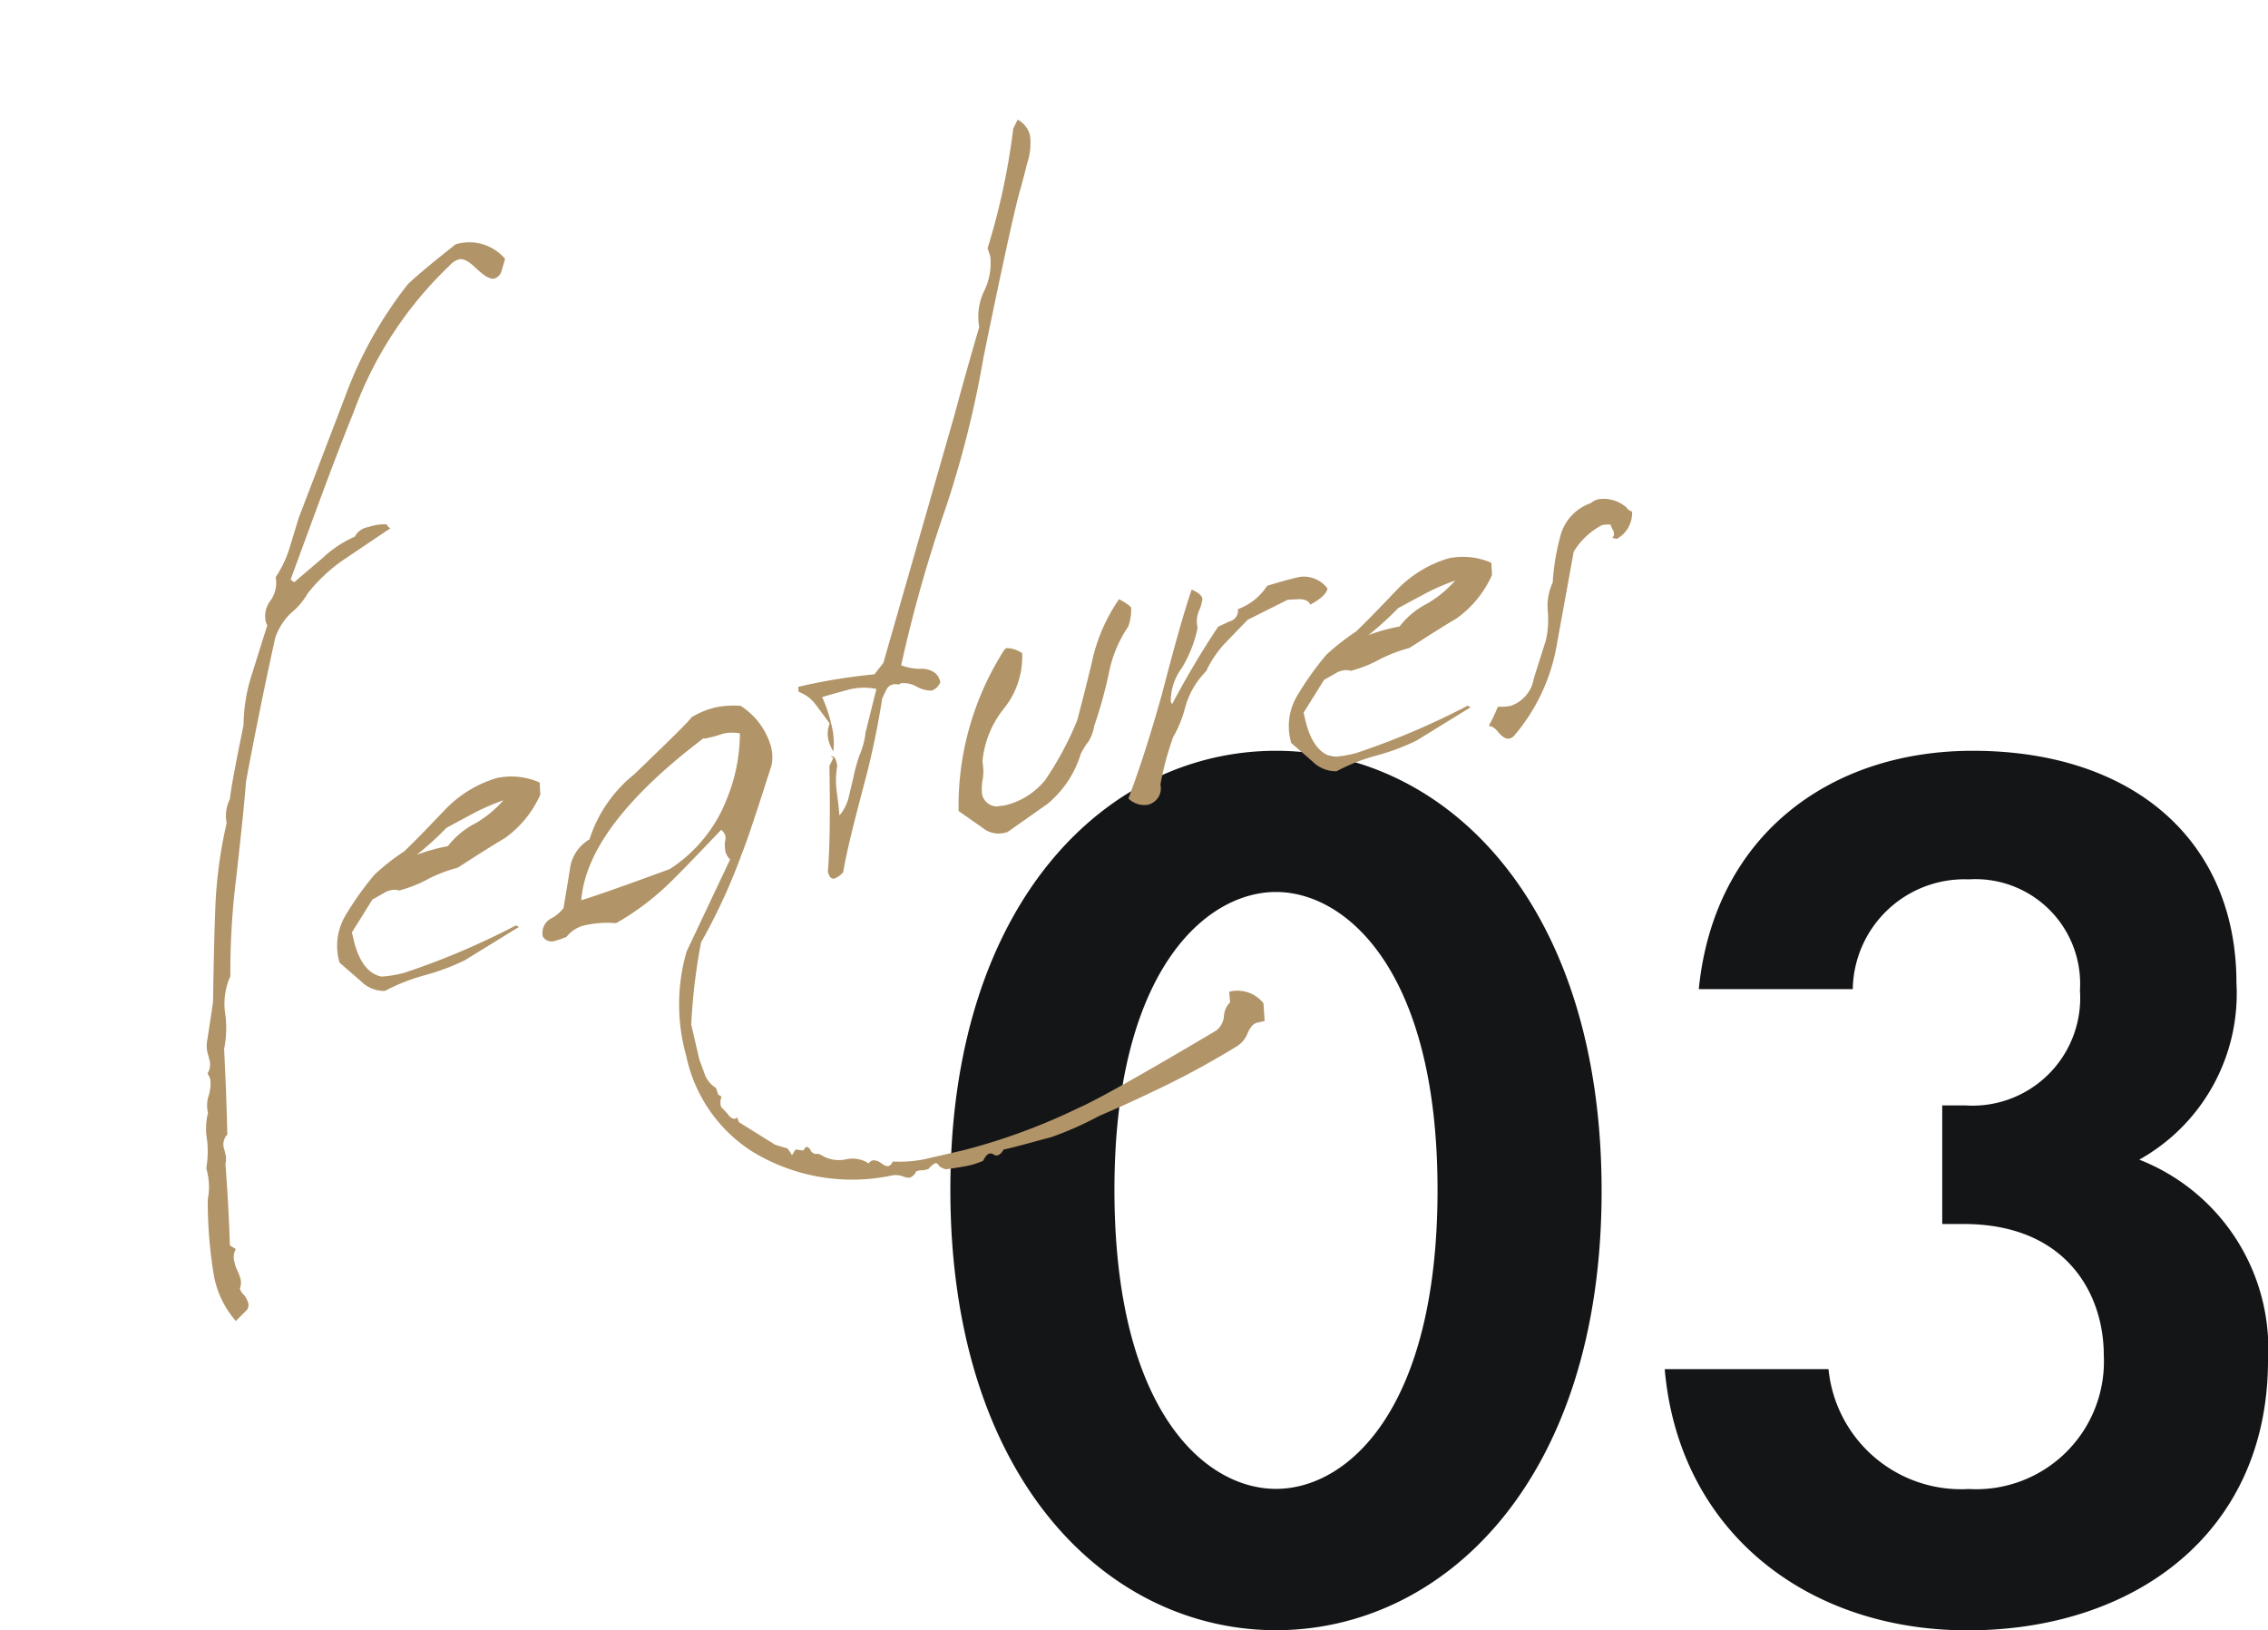
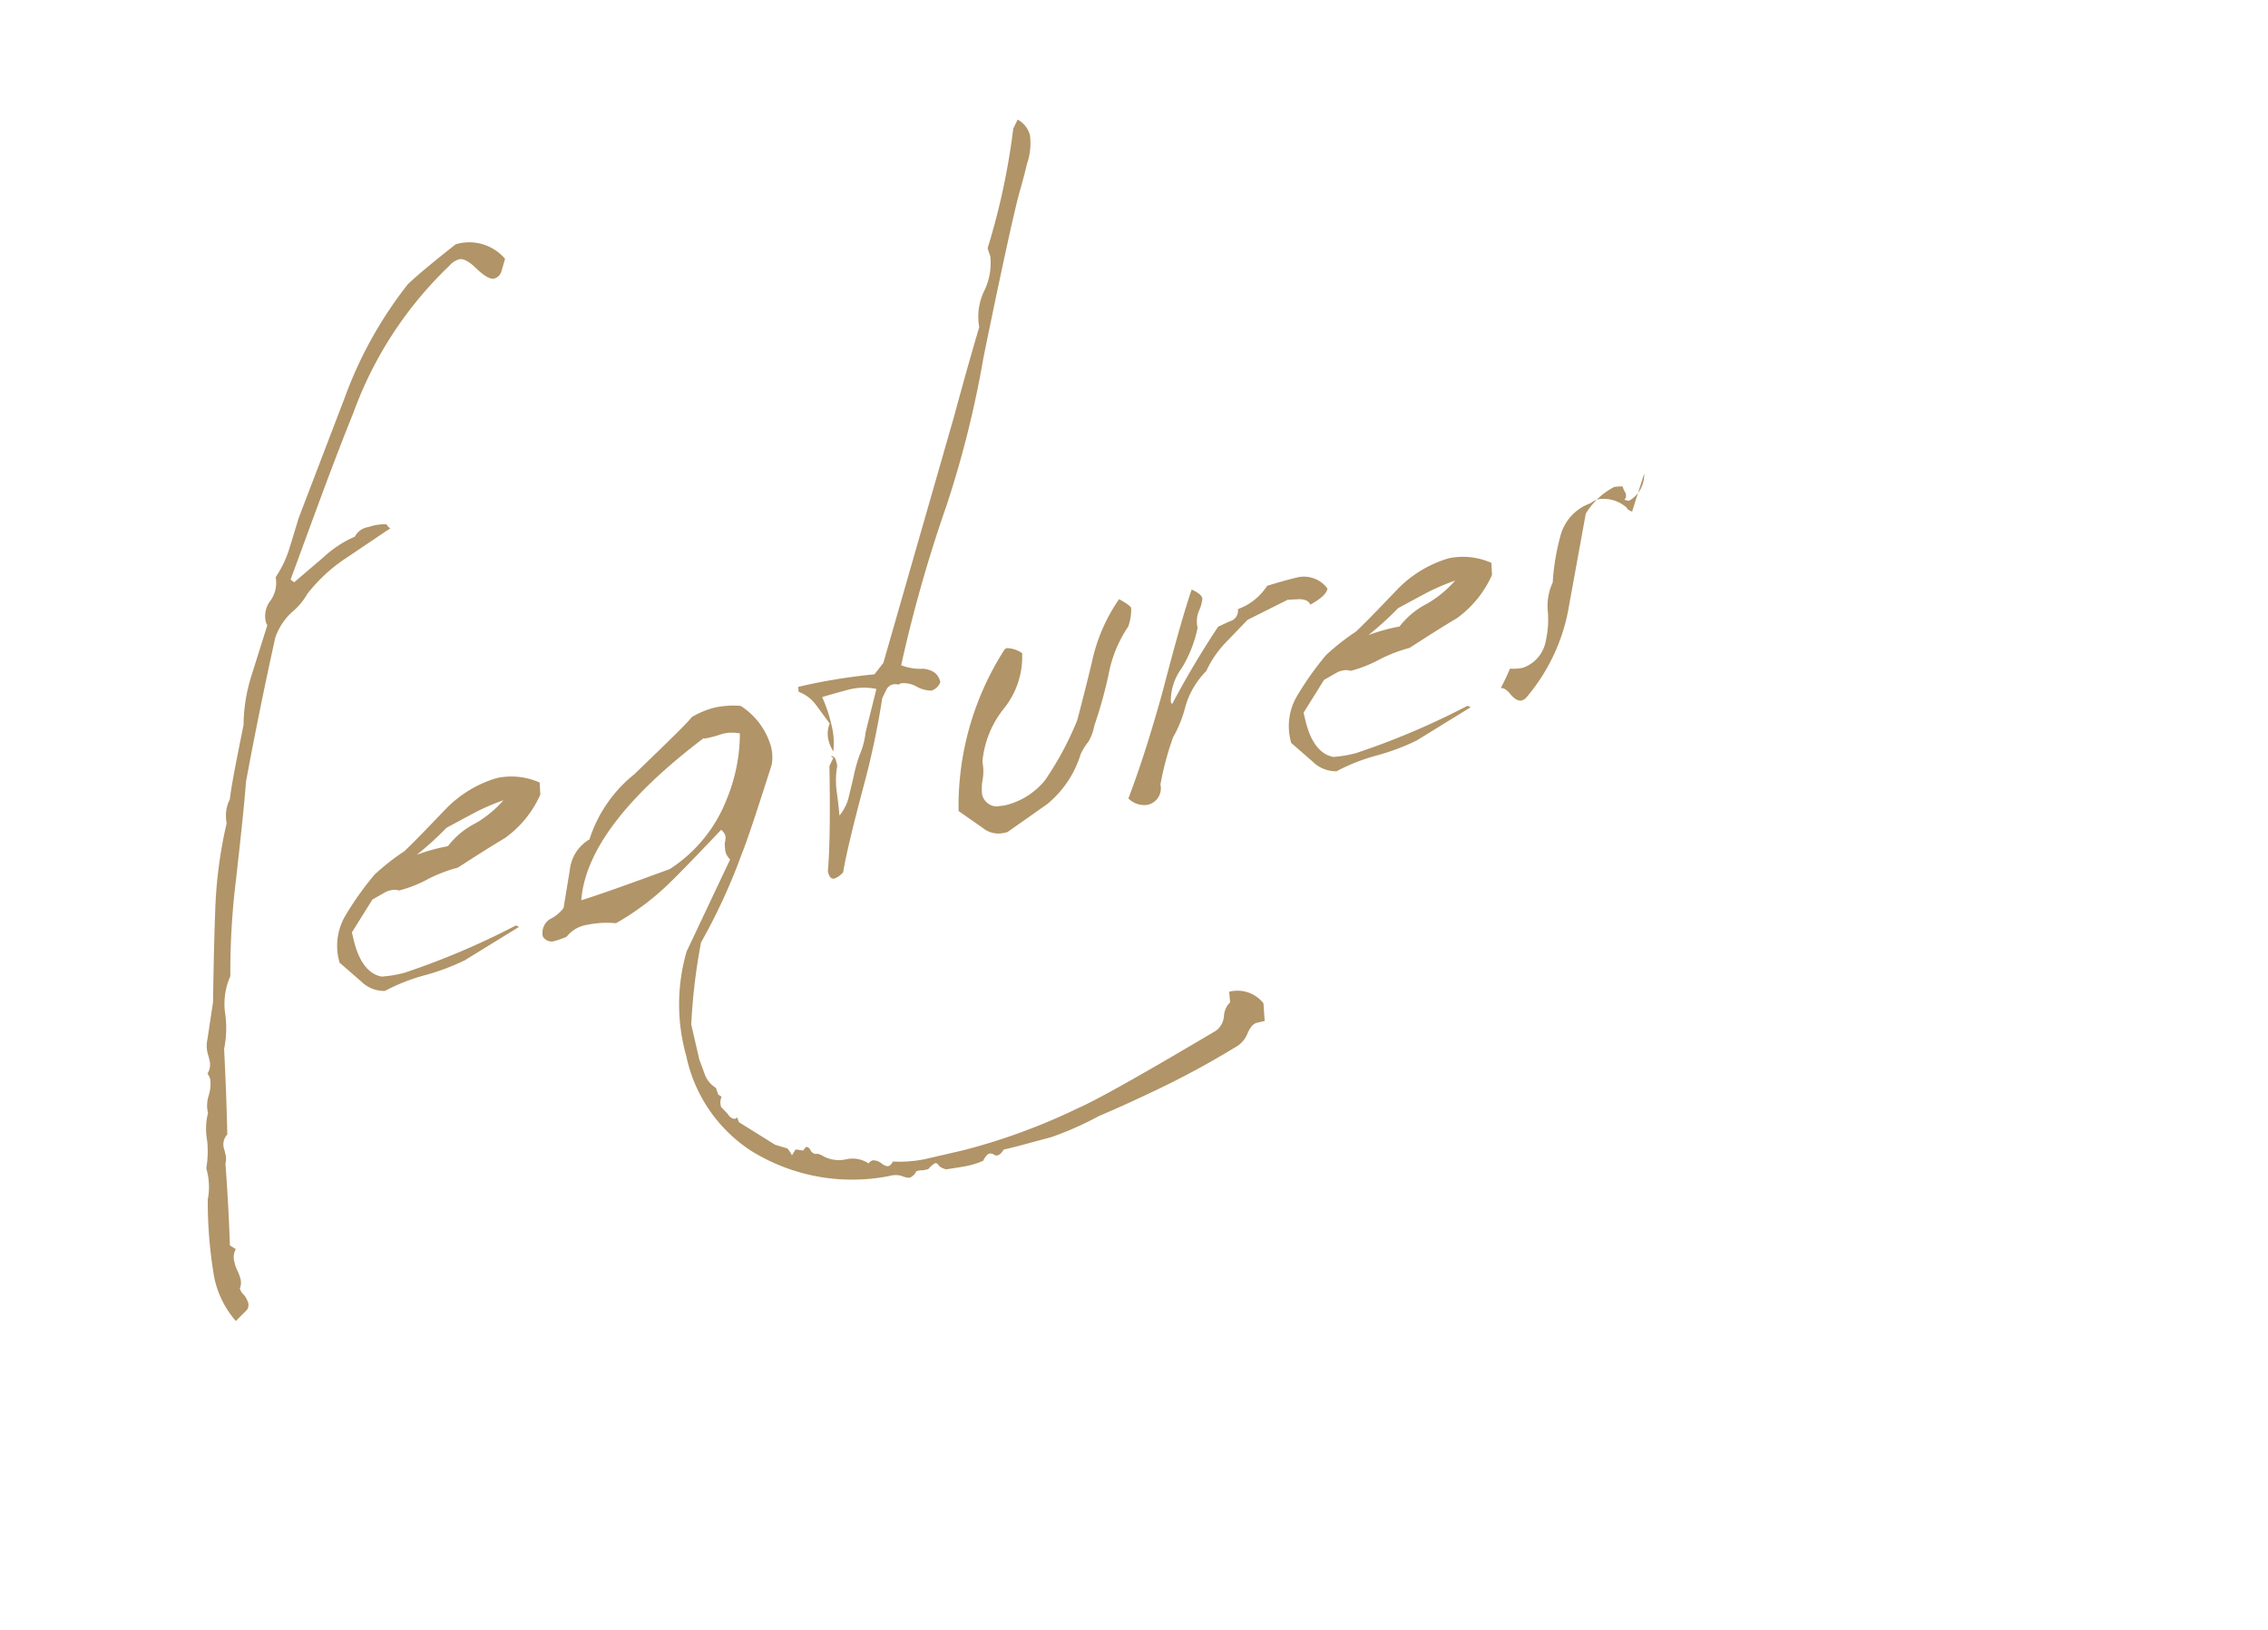
<svg xmlns="http://www.w3.org/2000/svg" width="80.865" height="58.133">
  <g data-name="グループ 49142">
-     <path fill="#131517" d="M45.495 58.133c5.985 0 11.61-5.355 11.61-15.66 0-10.35-5.625-15.7-11.61-15.7s-11.61 5.35-11.61 15.655c0 10.35 5.625 15.705 11.61 15.705m0-26.325c2.52 0 5.76 2.835 5.76 10.62 0 7.83-3.2 10.665-5.76 10.665s-5.76-2.835-5.76-10.665c0-7.785 3.24-10.62 5.76-10.62m20.565 3.465a3.983 3.983 0 0 1 4.14-3.915 3.732 3.732 0 0 1 3.96 3.96 3.84 3.84 0 0 1-4.1 4.1h-.81v4.23h.765c3.645 0 4.995 2.475 4.995 4.68a4.555 4.555 0 0 1-4.815 4.77 4.75 4.75 0 0 1-5-4.275h-5.84c.5 5.76 5.04 9.315 10.8 9.315 5.94 0 10.71-3.465 10.71-9.63a7.24 7.24 0 0 0-4.59-7.155 6.78 6.78 0 0 0 3.465-6.3c0-5.04-3.645-8.28-9.405-8.28-5.13 0-9.225 3.06-9.765 8.5Z" data-name="パス 200" />
-     <path fill="#b19467" d="M18.008 9.229a1.68 1.68 0 0 0-1.761-.517c-.781.616-1.342 1.079-1.7 1.418a14.6 14.6 0 0 0-2.25 4.035L10.65 18.47l-.336 1.104a4 4 0 0 1-.485 1.01 1.09 1.09 0 0 1-.19.84.9.9 0 0 0-.171.706.4.4 0 0 0 .063.165l-.547 1.742a6 6 0 0 0-.3 1.814c-.239 1.184-.419 2.073-.49 2.654a1.3 1.3 0 0 0-.112.847 16 16 0 0 0-.408 3.121c-.023.57-.055 1.655-.077 3.225.006.025-.013.055-.007.079l-.193 1.276a1.1 1.1 0 0 0 .037.607l.023.098a.62.62 0 0 1-.058.526.7.7 0 0 1 .099.208 1.4 1.4 0 0 1-.066.605 1.16 1.16 0 0 0-.016.594 2.3 2.3 0 0 0-.03.982 3.6 3.6 0 0 1-.03.982l.034.146a2.3 2.3 0 0 1 .018.971 16 16 0 0 0 .224 2.745 3.4 3.4 0 0 0 .777 1.59l.396-.398a.3.3 0 0 0 .047-.242.9.9 0 0 0-.14-.275.53.53 0 0 1-.16-.246.56.56 0 0 0 .024-.339 2 2 0 0 0-.127-.33 1.1 1.1 0 0 1-.087-.262.6.6 0 0 1 .045-.472l-.21-.131a68 68 0 0 0-.159-2.914.7.7 0 0 0-.011-.383l-.028-.121a.51.51 0 0 1 .106-.538c-.034-1.48-.088-2.494-.114-3.053a3.7 3.7 0 0 0 .03-1.315 2.4 2.4 0 0 1 .192-1.276 27 27 0 0 1 .203-3.46q.303-2.686.353-3.468a154 154 0 0 1 1.045-5.142 2.2 2.2 0 0 1 .587-.905 2.4 2.4 0 0 0 .564-.669 5.8 5.8 0 0 1 1.375-1.267c1.044-.702 1.553-1.05 1.578-1.057a.4.4 0 0 1-.137-.148 1.8 1.8 0 0 0-.645.098.66.66 0 0 0-.485.343 4 4 0 0 0-1.135.75l-1.029.878-.126-.099c.727-1.964 1.443-3.976 2.243-5.957a13.7 13.7 0 0 1 3.412-5.226.73.73 0 0 1 .356-.237c.146-.033.35.074.582.302.263.247.448.384.63.394a.37.37 0 0 0 .296-.274ZM16.96 29.355a2.9 2.9 0 0 0-.991.82 6.6 6.6 0 0 0-1.11.307 11 11 0 0 0 1.061-.963l1.004-.54a8 8 0 0 1 1.027-.442 4 4 0 0 1-.991.818m.757-1.611a4.2 4.2 0 0 0-1.803 1.083c-.476.495-.97 1.02-1.495 1.526a8.4 8.4 0 0 0-1.064.835 11 11 0 0 0-1.046 1.473 2.12 2.12 0 0 0-.245 1.494l.04.17.77.67a1.17 1.17 0 0 0 .849.342 6.8 6.8 0 0 1 1.41-.557 8 8 0 0 0 1.441-.538l1.932-1.19-.114-.05a27 27 0 0 1-3.972 1.687 4.3 4.3 0 0 1-.816.136c-.483-.093-.82-.554-1-1.334l-.057-.243.731-1.17.454-.258a.6.6 0 0 1 .189-.07.53.53 0 0 1 .309.006 4.6 4.6 0 0 0 1.057-.423 5.4 5.4 0 0 1 1.038-.394c.558-.36 1.117-.72 1.68-1.055a3.8 3.8 0 0 0 1.26-1.548l-.023-.431a2.5 2.5 0 0 0-1.525-.161m8.185.779a5.2 5.2 0 0 1-2.022 2.468c-1.49.549-2.533.918-3.155 1.113q.202-2.625 4.361-5.78c.006.025.055.014.177-.014a4 4 0 0 0 .481-.137 1.4 1.4 0 0 1 .637-.019 6.2 6.2 0 0 1-.48 2.369m17.924 6.843.035.377a.74.74 0 0 0-.22.487.71.71 0 0 1-.29.528c-2.617 1.554-4.253 2.47-4.882 2.744a22 22 0 0 1-4.115 1.515l-1.413.326a4.6 4.6 0 0 1-1.111.077.26.26 0 0 1-.142.16c-.074.018-.158-.014-.283-.113a.46.46 0 0 0-.278-.09.23.23 0 0 0-.153.112 1.04 1.04 0 0 0-.78-.154 1.18 1.18 0 0 1-.817-.093s-.18-.113-.253-.096-.133-.02-.199-.082c-.052-.116-.118-.178-.19-.161l-.1.125-.266-.04-.131.209c-.088-.16-.165-.27-.214-.259l-.386-.116-1.29-.805-.063-.165c-.024.005-.043.035-.067.041-.073.017-.188-.034-.27-.169l-.238-.253a.53.53 0 0 1 .019-.363l-.12-.075-.081-.238a.96.96 0 0 1-.386-.45l-.208-.567-.287-1.243a21 21 0 0 1 .35-2.929 21 21 0 0 0 1.452-3.157c.197-.482.543-1.537 1.064-3.17a1.5 1.5 0 0 0-.024-.662 2.56 2.56 0 0 0-1.078-1.445 3.2 3.2 0 0 0-.91.056 3 3 0 0 0-.844.35c-.093.149-.785.822-2.044 2.036a4.87 4.87 0 0 0-1.594 2.318 1.43 1.43 0 0 0-.7 1.085l-.224 1.36a1.3 1.3 0 0 1-.474.392.585.585 0 0 0-.266.626.36.36 0 0 0 .422.16 3 3 0 0 0 .427-.15 1.14 1.14 0 0 1 .723-.424 3.5 3.5 0 0 1 1.038-.06 9.3 9.3 0 0 0 1.986-1.51c.148-.137.73-.733 1.762-1.818a.4.4 0 0 1 .153.22.6.6 0 0 1-.022.237 2 2 0 0 0 .019.303.6.6 0 0 0 .17.295l-1.551 3.283a6.77 6.77 0 0 0-.013 3.723 5.34 5.34 0 0 0 2.322 3.39 6.82 6.82 0 0 0 4.927.89.8.8 0 0 1 .436 0 .7.7 0 0 0 .272.066.43.43 0 0 0 .234-.208c-.006-.024.019-.03.068-.04a.7.7 0 0 1 .2-.021l.17-.04a1 1 0 0 1 .235-.208c.048-.011.103.002.15.094a.54.54 0 0 0 .258.12c.323-.049.596-.086.815-.137a2.7 2.7 0 0 0 .5-.167c.07-.144.15-.24.224-.257a.22.22 0 0 1 .163.04.14.14 0 0 0 .133.02c.073-.017.135-.082.21-.202l.194-.045c.268-.062.774-.204 1.5-.397a11.6 11.6 0 0 0 1.699-.752 47 47 0 0 0 1.859-.84 31 31 0 0 0 3.013-1.619.94.94 0 0 0 .427-.483c.101-.229.2-.355.346-.388l.268-.062-.043-.632a1.18 1.18 0 0 0-1.223-.41M36.128 4.584a24.6 24.6 0 0 1-.914 4.264c.022.098.075.214.097.311a2.27 2.27 0 0 1-.228 1.233 2.1 2.1 0 0 0-.169 1.271 143 143 0 0 0-.888 3.156l-2.53 8.82-.317.407a21 21 0 0 0-2.402.375l-.317.073.015.176a1.35 1.35 0 0 1 .622.472l.486.658a.97.97 0 0 0-.042.6 1.4 1.4 0 0 0 .17.396 2.6 2.6 0 0 0-.068-.959 5.2 5.2 0 0 0-.328-.976c-.05.011.262-.086.938-.268a2.2 2.2 0 0 1 .995-.025l-.386 1.552a2.8 2.8 0 0 1-.22.82 6 6 0 0 0-.222.821l-.17.707a1.6 1.6 0 0 1-.32.613c-.006-.025-.02-.304-.1-.875a3 3 0 0 1 .023-.904l-.029-.121c-.039-.17-.104-.233-.202-.21l.09.056-.139.289c.03 1.686.014 2.947-.055 3.758.045.195.116.282.238.253a.75.75 0 0 0 .307-.224c.095-.587.344-1.62.728-3.068a29 29 0 0 0 .664-3.13s.05-.114.138-.288a.35.35 0 0 1 .234-.208.4.4 0 0 1 .206.004c.025-.006.068-.041.092-.047a.94.94 0 0 1 .538.107 1.1 1.1 0 0 0 .55.155.51.51 0 0 0 .314-.303c-.068-.293-.253-.43-.598-.478a1.9 1.9 0 0 1-.798-.124 50 50 0 0 1 1.613-5.683 36.5 36.5 0 0 0 1.32-5.283c.686-3.365 1.128-5.34 1.283-5.89.013-.054.116-.385.274-1.037a2.25 2.25 0 0 0 .103-1 .88.88 0 0 0-.439-.565Zm4.1 17.757a1.8 1.8 0 0 0 .103-.665c-.012-.049-.167-.167-.431-.31a6.2 6.2 0 0 0-.969 2.25c-.315 1.304-.51 2.016-.523 2.07a11.3 11.3 0 0 1-1.148 2.139 2.62 2.62 0 0 1-1.411.89c-.097.022-.2.02-.298.043a.55.55 0 0 1-.532-.416 1.8 1.8 0 0 1 .022-.57 1.8 1.8 0 0 0-.013-.612 3.54 3.54 0 0 1 .768-1.897 2.94 2.94 0 0 0 .648-1.971 1 1 0 0 0-.554-.18c-.025.006-.043.036-.068.041a10.34 10.34 0 0 0-1.644 5.768l.856.598a.89.89 0 0 0 .785.178l.098-.023 1.412-.993a3.7 3.7 0 0 0 1.203-1.792 2.3 2.3 0 0 1 .281-.45 1.7 1.7 0 0 0 .204-.56 16 16 0 0 0 .506-1.81 4.5 4.5 0 0 1 .705-1.728m7.101-1.357a1.05 1.05 0 0 0-1.017-.406c-.098.022-.487.112-1.134.313a2.07 2.07 0 0 1-1.04.83.4.4 0 0 1-.213.408c-.19.07-.349.158-.49.216a32 32 0 0 0-1.644 2.766c-.006-.025-.036-.043-.047-.092a1.97 1.97 0 0 1 .391-1.194 4.5 4.5 0 0 0 .566-1.439.96.96 0 0 1 .06-.63 1.4 1.4 0 0 0 .11-.41c-.028-.122-.153-.22-.382-.322-.262.753-.612 2.014-1.062 3.735-.421 1.508-.826 2.756-1.195 3.714a.81.81 0 0 0 .669.23.6.6 0 0 0 .474-.725 10.4 10.4 0 0 1 .455-1.696 4.2 4.2 0 0 0 .425-1.048 2.94 2.94 0 0 1 .752-1.302 3.8 3.8 0 0 1 .648-.97l.828-.859 1.426-.714s.152-.01.43-.023c.183.01.321.055.38.195.41-.223.595-.42.61-.577m3.562.538a2.9 2.9 0 0 0-.99.819 6.6 6.6 0 0 0-1.11.307 11 11 0 0 0 1.06-.963l1.005-.54a8 8 0 0 1 1.027-.442 4 4 0 0 1-.992.819m.757-1.612a4.2 4.2 0 0 0-1.802 1.083c-.476.495-.97 1.02-1.495 1.526a8.4 8.4 0 0 0-1.065.835 11 11 0 0 0-1.045 1.473 2.12 2.12 0 0 0-.245 1.494l.039.17.77.67a1.17 1.17 0 0 0 .849.342 6.8 6.8 0 0 1 1.41-.557 8 8 0 0 0 1.442-.537l1.932-1.19-.115-.051a27 27 0 0 1-3.972 1.687 4.3 4.3 0 0 1-.815.137c-.484-.094-.82-.555-1-1.335l-.057-.243.73-1.17.454-.258a.6.6 0 0 1 .19-.07.53.53 0 0 1 .308.006 4.6 4.6 0 0 0 1.057-.423 5.4 5.4 0 0 1 1.038-.394c.559-.36 1.117-.72 1.681-1.055a3.8 3.8 0 0 0 1.26-1.548l-.023-.431a2.5 2.5 0 0 0-1.526-.161m6.544-1.665c-.115-.05-.175-.088-.186-.136a1.24 1.24 0 0 0-.995-.31.7.7 0 0 0-.3.147 1.68 1.68 0 0 0-1.083 1.2 8 8 0 0 0-.266 1.626 1.96 1.96 0 0 0-.176 1.015 3.4 3.4 0 0 1-.067 1.042l-.43 1.357a1.24 1.24 0 0 1-.825.985 1.7 1.7 0 0 1-.456.029 8 8 0 0 1-.328.691c.128-.004.253.096.366.25.137.147.257.222.378.194a.33.33 0 0 0 .178-.118 6.74 6.74 0 0 0 1.475-3.06l.633-3.482a2.57 2.57 0 0 1 1.012-.952 1.5 1.5 0 0 1 .303-.018.8.8 0 0 0 .105.232c.034.146.015.176-.047.242l.163.039a1.06 1.06 0 0 0 .546-.973" data-name="パス 201" />
+     <path fill="#b19467" d="M18.008 9.229a1.68 1.68 0 0 0-1.761-.517c-.781.616-1.342 1.079-1.7 1.418a14.6 14.6 0 0 0-2.25 4.035L10.65 18.47l-.336 1.104a4 4 0 0 1-.485 1.01 1.09 1.09 0 0 1-.19.84.9.9 0 0 0-.171.706.4.4 0 0 0 .063.165l-.547 1.742a6 6 0 0 0-.3 1.814c-.239 1.184-.419 2.073-.49 2.654a1.3 1.3 0 0 0-.112.847 16 16 0 0 0-.408 3.121c-.023.57-.055 1.655-.077 3.225.006.025-.013.055-.007.079l-.193 1.276a1.1 1.1 0 0 0 .037.607l.023.098a.62.62 0 0 1-.058.526.7.7 0 0 1 .099.208 1.4 1.4 0 0 1-.066.605 1.16 1.16 0 0 0-.016.594 2.3 2.3 0 0 0-.03.982 3.6 3.6 0 0 1-.03.982l.034.146a2.3 2.3 0 0 1 .018.971 16 16 0 0 0 .224 2.745 3.4 3.4 0 0 0 .777 1.59l.396-.398a.3.3 0 0 0 .047-.242.9.9 0 0 0-.14-.275.53.53 0 0 1-.16-.246.56.56 0 0 0 .024-.339 2 2 0 0 0-.127-.33 1.1 1.1 0 0 1-.087-.262.6.6 0 0 1 .045-.472l-.21-.131a68 68 0 0 0-.159-2.914.7.7 0 0 0-.011-.383l-.028-.121a.51.51 0 0 1 .106-.538c-.034-1.48-.088-2.494-.114-3.053a3.7 3.7 0 0 0 .03-1.315 2.4 2.4 0 0 1 .192-1.276 27 27 0 0 1 .203-3.46q.303-2.686.353-3.468a154 154 0 0 1 1.045-5.142 2.2 2.2 0 0 1 .587-.905 2.4 2.4 0 0 0 .564-.669 5.8 5.8 0 0 1 1.375-1.267c1.044-.702 1.553-1.05 1.578-1.057a.4.4 0 0 1-.137-.148 1.8 1.8 0 0 0-.645.098.66.66 0 0 0-.485.343 4 4 0 0 0-1.135.75l-1.029.878-.126-.099c.727-1.964 1.443-3.976 2.243-5.957a13.7 13.7 0 0 1 3.412-5.226.73.73 0 0 1 .356-.237c.146-.033.35.074.582.302.263.247.448.384.63.394a.37.37 0 0 0 .296-.274ZM16.96 29.355a2.9 2.9 0 0 0-.991.82 6.6 6.6 0 0 0-1.11.307 11 11 0 0 0 1.061-.963l1.004-.54a8 8 0 0 1 1.027-.442 4 4 0 0 1-.991.818m.757-1.611a4.2 4.2 0 0 0-1.803 1.083c-.476.495-.97 1.02-1.495 1.526a8.4 8.4 0 0 0-1.064.835 11 11 0 0 0-1.046 1.473 2.12 2.12 0 0 0-.245 1.494l.04.17.77.67a1.17 1.17 0 0 0 .849.342 6.8 6.8 0 0 1 1.41-.557 8 8 0 0 0 1.441-.538l1.932-1.19-.114-.05a27 27 0 0 1-3.972 1.687 4.3 4.3 0 0 1-.816.136c-.483-.093-.82-.554-1-1.334l-.057-.243.731-1.17.454-.258a.6.6 0 0 1 .189-.07.53.53 0 0 1 .309.006 4.6 4.6 0 0 0 1.057-.423 5.4 5.4 0 0 1 1.038-.394c.558-.36 1.117-.72 1.68-1.055a3.8 3.8 0 0 0 1.26-1.548l-.023-.431a2.5 2.5 0 0 0-1.525-.161m8.185.779a5.2 5.2 0 0 1-2.022 2.468c-1.49.549-2.533.918-3.155 1.113q.202-2.625 4.361-5.78c.006.025.055.014.177-.014a4 4 0 0 0 .481-.137 1.4 1.4 0 0 1 .637-.019 6.2 6.2 0 0 1-.48 2.369m17.924 6.843.035.377a.74.74 0 0 0-.22.487.71.71 0 0 1-.29.528c-2.617 1.554-4.253 2.47-4.882 2.744a22 22 0 0 1-4.115 1.515l-1.413.326a4.6 4.6 0 0 1-1.111.077.26.26 0 0 1-.142.16c-.074.018-.158-.014-.283-.113a.46.46 0 0 0-.278-.09.23.23 0 0 0-.153.112 1.04 1.04 0 0 0-.78-.154 1.18 1.18 0 0 1-.817-.093s-.18-.113-.253-.096-.133-.02-.199-.082c-.052-.116-.118-.178-.19-.161l-.1.125-.266-.04-.131.209c-.088-.16-.165-.27-.214-.259l-.386-.116-1.29-.805-.063-.165c-.024.005-.043.035-.067.041-.073.017-.188-.034-.27-.169l-.238-.253a.53.53 0 0 1 .019-.363l-.12-.075-.081-.238a.96.96 0 0 1-.386-.45l-.208-.567-.287-1.243a21 21 0 0 1 .35-2.929 21 21 0 0 0 1.452-3.157c.197-.482.543-1.537 1.064-3.17a1.5 1.5 0 0 0-.024-.662 2.56 2.56 0 0 0-1.078-1.445 3.2 3.2 0 0 0-.91.056 3 3 0 0 0-.844.35c-.093.149-.785.822-2.044 2.036a4.87 4.87 0 0 0-1.594 2.318 1.43 1.43 0 0 0-.7 1.085l-.224 1.36a1.3 1.3 0 0 1-.474.392.585.585 0 0 0-.266.626.36.36 0 0 0 .422.16 3 3 0 0 0 .427-.15 1.14 1.14 0 0 1 .723-.424 3.5 3.5 0 0 1 1.038-.06 9.3 9.3 0 0 0 1.986-1.51c.148-.137.73-.733 1.762-1.818a.4.4 0 0 1 .153.22.6.6 0 0 1-.022.237 2 2 0 0 0 .019.303.6.6 0 0 0 .17.295l-1.551 3.283a6.77 6.77 0 0 0-.013 3.723 5.34 5.34 0 0 0 2.322 3.39 6.82 6.82 0 0 0 4.927.89.8.8 0 0 1 .436 0 .7.7 0 0 0 .272.066.43.43 0 0 0 .234-.208c-.006-.024.019-.03.068-.04a.7.7 0 0 1 .2-.021l.17-.04a1 1 0 0 1 .235-.208c.048-.011.103.002.15.094a.54.54 0 0 0 .258.12c.323-.049.596-.086.815-.137a2.7 2.7 0 0 0 .5-.167c.07-.144.15-.24.224-.257a.22.22 0 0 1 .163.04.14.14 0 0 0 .133.02c.073-.017.135-.082.21-.202l.194-.045c.268-.062.774-.204 1.5-.397a11.6 11.6 0 0 0 1.699-.752 47 47 0 0 0 1.859-.84 31 31 0 0 0 3.013-1.619.94.94 0 0 0 .427-.483c.101-.229.2-.355.346-.388l.268-.062-.043-.632a1.18 1.18 0 0 0-1.223-.41M36.128 4.584a24.6 24.6 0 0 1-.914 4.264c.022.098.075.214.097.311a2.27 2.27 0 0 1-.228 1.233 2.1 2.1 0 0 0-.169 1.271 143 143 0 0 0-.888 3.156l-2.53 8.82-.317.407a21 21 0 0 0-2.402.375l-.317.073.015.176a1.35 1.35 0 0 1 .622.472l.486.658a.97.97 0 0 0-.042.6 1.4 1.4 0 0 0 .17.396 2.6 2.6 0 0 0-.068-.959 5.2 5.2 0 0 0-.328-.976c-.05.011.262-.086.938-.268a2.2 2.2 0 0 1 .995-.025l-.386 1.552a2.8 2.8 0 0 1-.22.82 6 6 0 0 0-.222.821l-.17.707a1.6 1.6 0 0 1-.32.613c-.006-.025-.02-.304-.1-.875a3 3 0 0 1 .023-.904l-.029-.121c-.039-.17-.104-.233-.202-.21l.09.056-.139.289c.03 1.686.014 2.947-.055 3.758.045.195.116.282.238.253a.75.75 0 0 0 .307-.224c.095-.587.344-1.62.728-3.068a29 29 0 0 0 .664-3.13s.05-.114.138-.288a.35.35 0 0 1 .234-.208.4.4 0 0 1 .206.004c.025-.006.068-.041.092-.047a.94.94 0 0 1 .538.107 1.1 1.1 0 0 0 .55.155.51.51 0 0 0 .314-.303c-.068-.293-.253-.43-.598-.478a1.9 1.9 0 0 1-.798-.124 50 50 0 0 1 1.613-5.683 36.5 36.5 0 0 0 1.32-5.283c.686-3.365 1.128-5.34 1.283-5.89.013-.054.116-.385.274-1.037a2.25 2.25 0 0 0 .103-1 .88.88 0 0 0-.439-.565Zm4.1 17.757a1.8 1.8 0 0 0 .103-.665c-.012-.049-.167-.167-.431-.31a6.2 6.2 0 0 0-.969 2.25c-.315 1.304-.51 2.016-.523 2.07a11.3 11.3 0 0 1-1.148 2.139 2.62 2.62 0 0 1-1.411.89c-.097.022-.2.02-.298.043a.55.55 0 0 1-.532-.416 1.8 1.8 0 0 1 .022-.57 1.8 1.8 0 0 0-.013-.612 3.54 3.54 0 0 1 .768-1.897 2.94 2.94 0 0 0 .648-1.971 1 1 0 0 0-.554-.18c-.025.006-.043.036-.068.041a10.34 10.34 0 0 0-1.644 5.768l.856.598a.89.89 0 0 0 .785.178l.098-.023 1.412-.993a3.7 3.7 0 0 0 1.203-1.792 2.3 2.3 0 0 1 .281-.45 1.7 1.7 0 0 0 .204-.56 16 16 0 0 0 .506-1.81 4.5 4.5 0 0 1 .705-1.728m7.101-1.357a1.05 1.05 0 0 0-1.017-.406c-.098.022-.487.112-1.134.313a2.07 2.07 0 0 1-1.04.83.4.4 0 0 1-.213.408c-.19.07-.349.158-.49.216a32 32 0 0 0-1.644 2.766c-.006-.025-.036-.043-.047-.092a1.97 1.97 0 0 1 .391-1.194 4.5 4.5 0 0 0 .566-1.439.96.96 0 0 1 .06-.63 1.4 1.4 0 0 0 .11-.41c-.028-.122-.153-.22-.382-.322-.262.753-.612 2.014-1.062 3.735-.421 1.508-.826 2.756-1.195 3.714a.81.81 0 0 0 .669.23.6.6 0 0 0 .474-.725 10.4 10.4 0 0 1 .455-1.696 4.2 4.2 0 0 0 .425-1.048 2.94 2.94 0 0 1 .752-1.302 3.8 3.8 0 0 1 .648-.97l.828-.859 1.426-.714s.152-.01.43-.023c.183.01.321.055.38.195.41-.223.595-.42.61-.577m3.562.538a2.9 2.9 0 0 0-.99.819 6.6 6.6 0 0 0-1.11.307 11 11 0 0 0 1.06-.963l1.005-.54a8 8 0 0 1 1.027-.442 4 4 0 0 1-.992.819m.757-1.612a4.2 4.2 0 0 0-1.802 1.083c-.476.495-.97 1.02-1.495 1.526a8.4 8.4 0 0 0-1.065.835 11 11 0 0 0-1.045 1.473 2.12 2.12 0 0 0-.245 1.494l.039.17.77.67a1.17 1.17 0 0 0 .849.342 6.8 6.8 0 0 1 1.41-.557 8 8 0 0 0 1.442-.537l1.932-1.19-.115-.051a27 27 0 0 1-3.972 1.687 4.3 4.3 0 0 1-.815.137c-.484-.094-.82-.555-1-1.335l-.057-.243.73-1.17.454-.258a.6.6 0 0 1 .19-.07.53.53 0 0 1 .308.006 4.6 4.6 0 0 0 1.057-.423 5.4 5.4 0 0 1 1.038-.394c.559-.36 1.117-.72 1.681-1.055a3.8 3.8 0 0 0 1.26-1.548l-.023-.431a2.5 2.5 0 0 0-1.526-.161m6.544-1.665c-.115-.05-.175-.088-.186-.136a1.24 1.24 0 0 0-.995-.31.7.7 0 0 0-.3.147 1.68 1.68 0 0 0-1.083 1.2 8 8 0 0 0-.266 1.626 1.96 1.96 0 0 0-.176 1.015 3.4 3.4 0 0 1-.067 1.042a1.24 1.24 0 0 1-.825.985 1.7 1.7 0 0 1-.456.029 8 8 0 0 1-.328.691c.128-.004.253.096.366.25.137.147.257.222.378.194a.33.33 0 0 0 .178-.118 6.74 6.74 0 0 0 1.475-3.06l.633-3.482a2.57 2.57 0 0 1 1.012-.952 1.5 1.5 0 0 1 .303-.018.8.8 0 0 0 .105.232c.034.146.015.176-.047.242l.163.039a1.06 1.06 0 0 0 .546-.973" data-name="パス 201" />
  </g>
</svg>